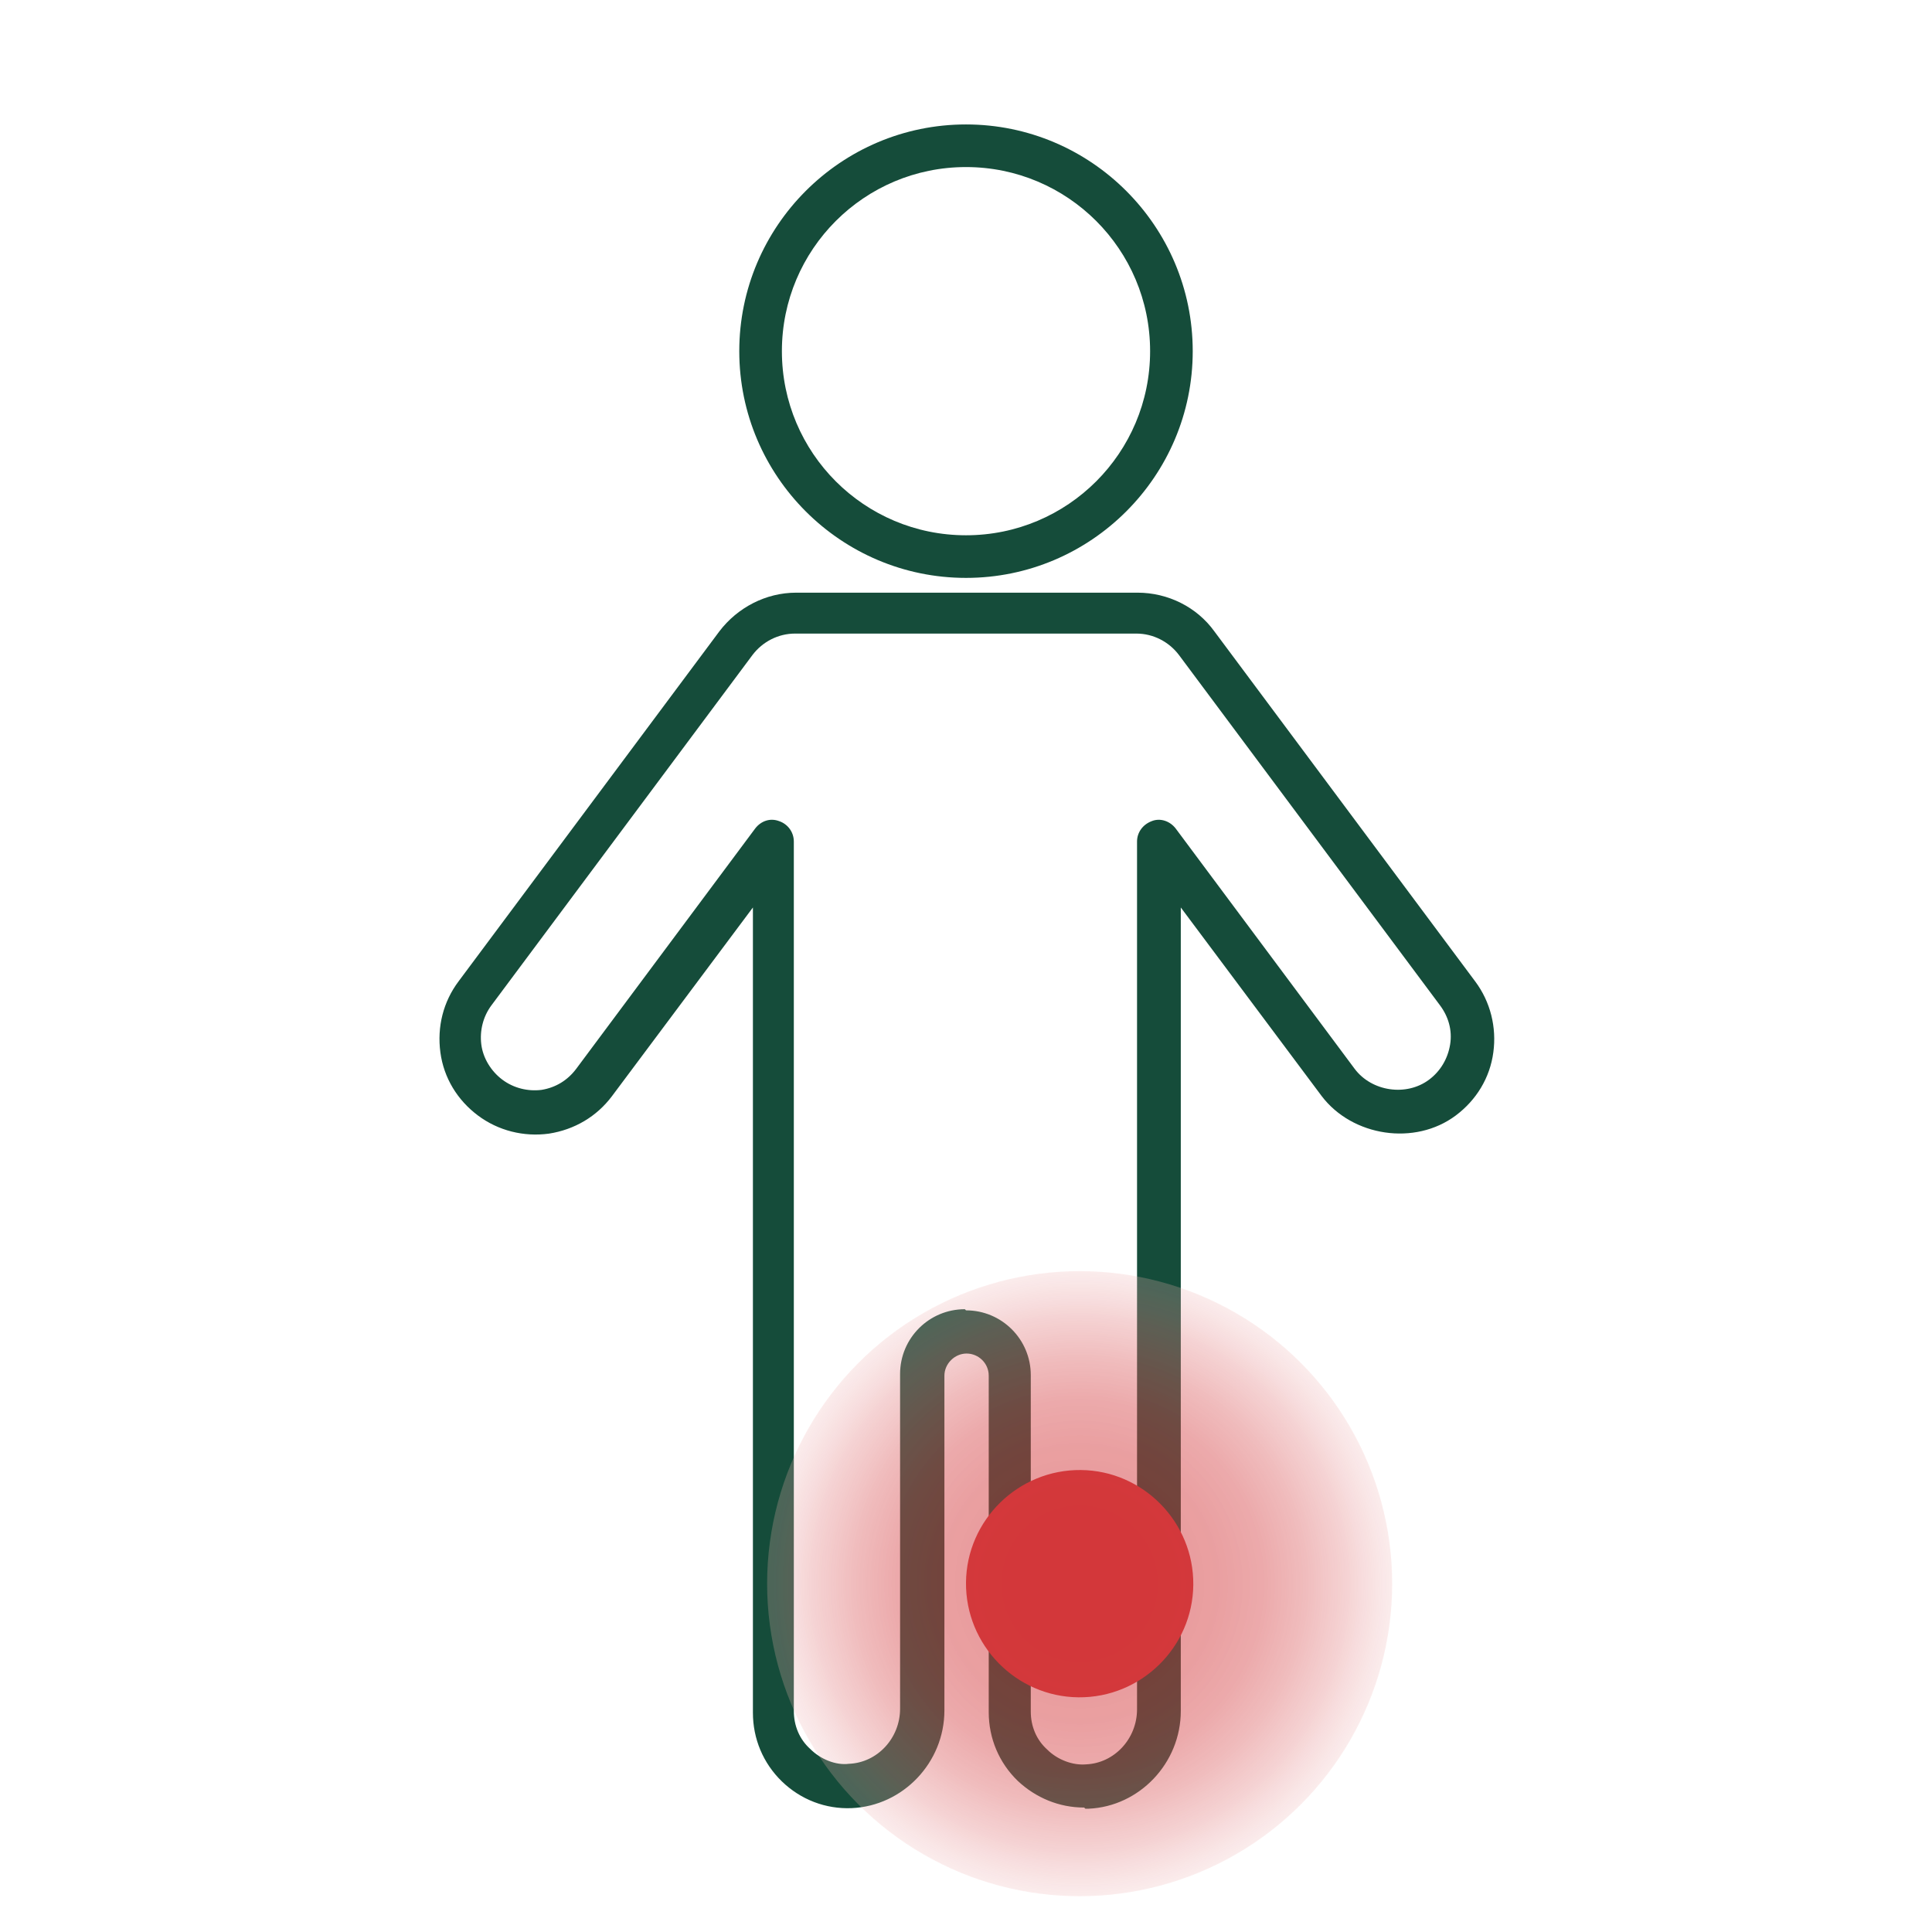
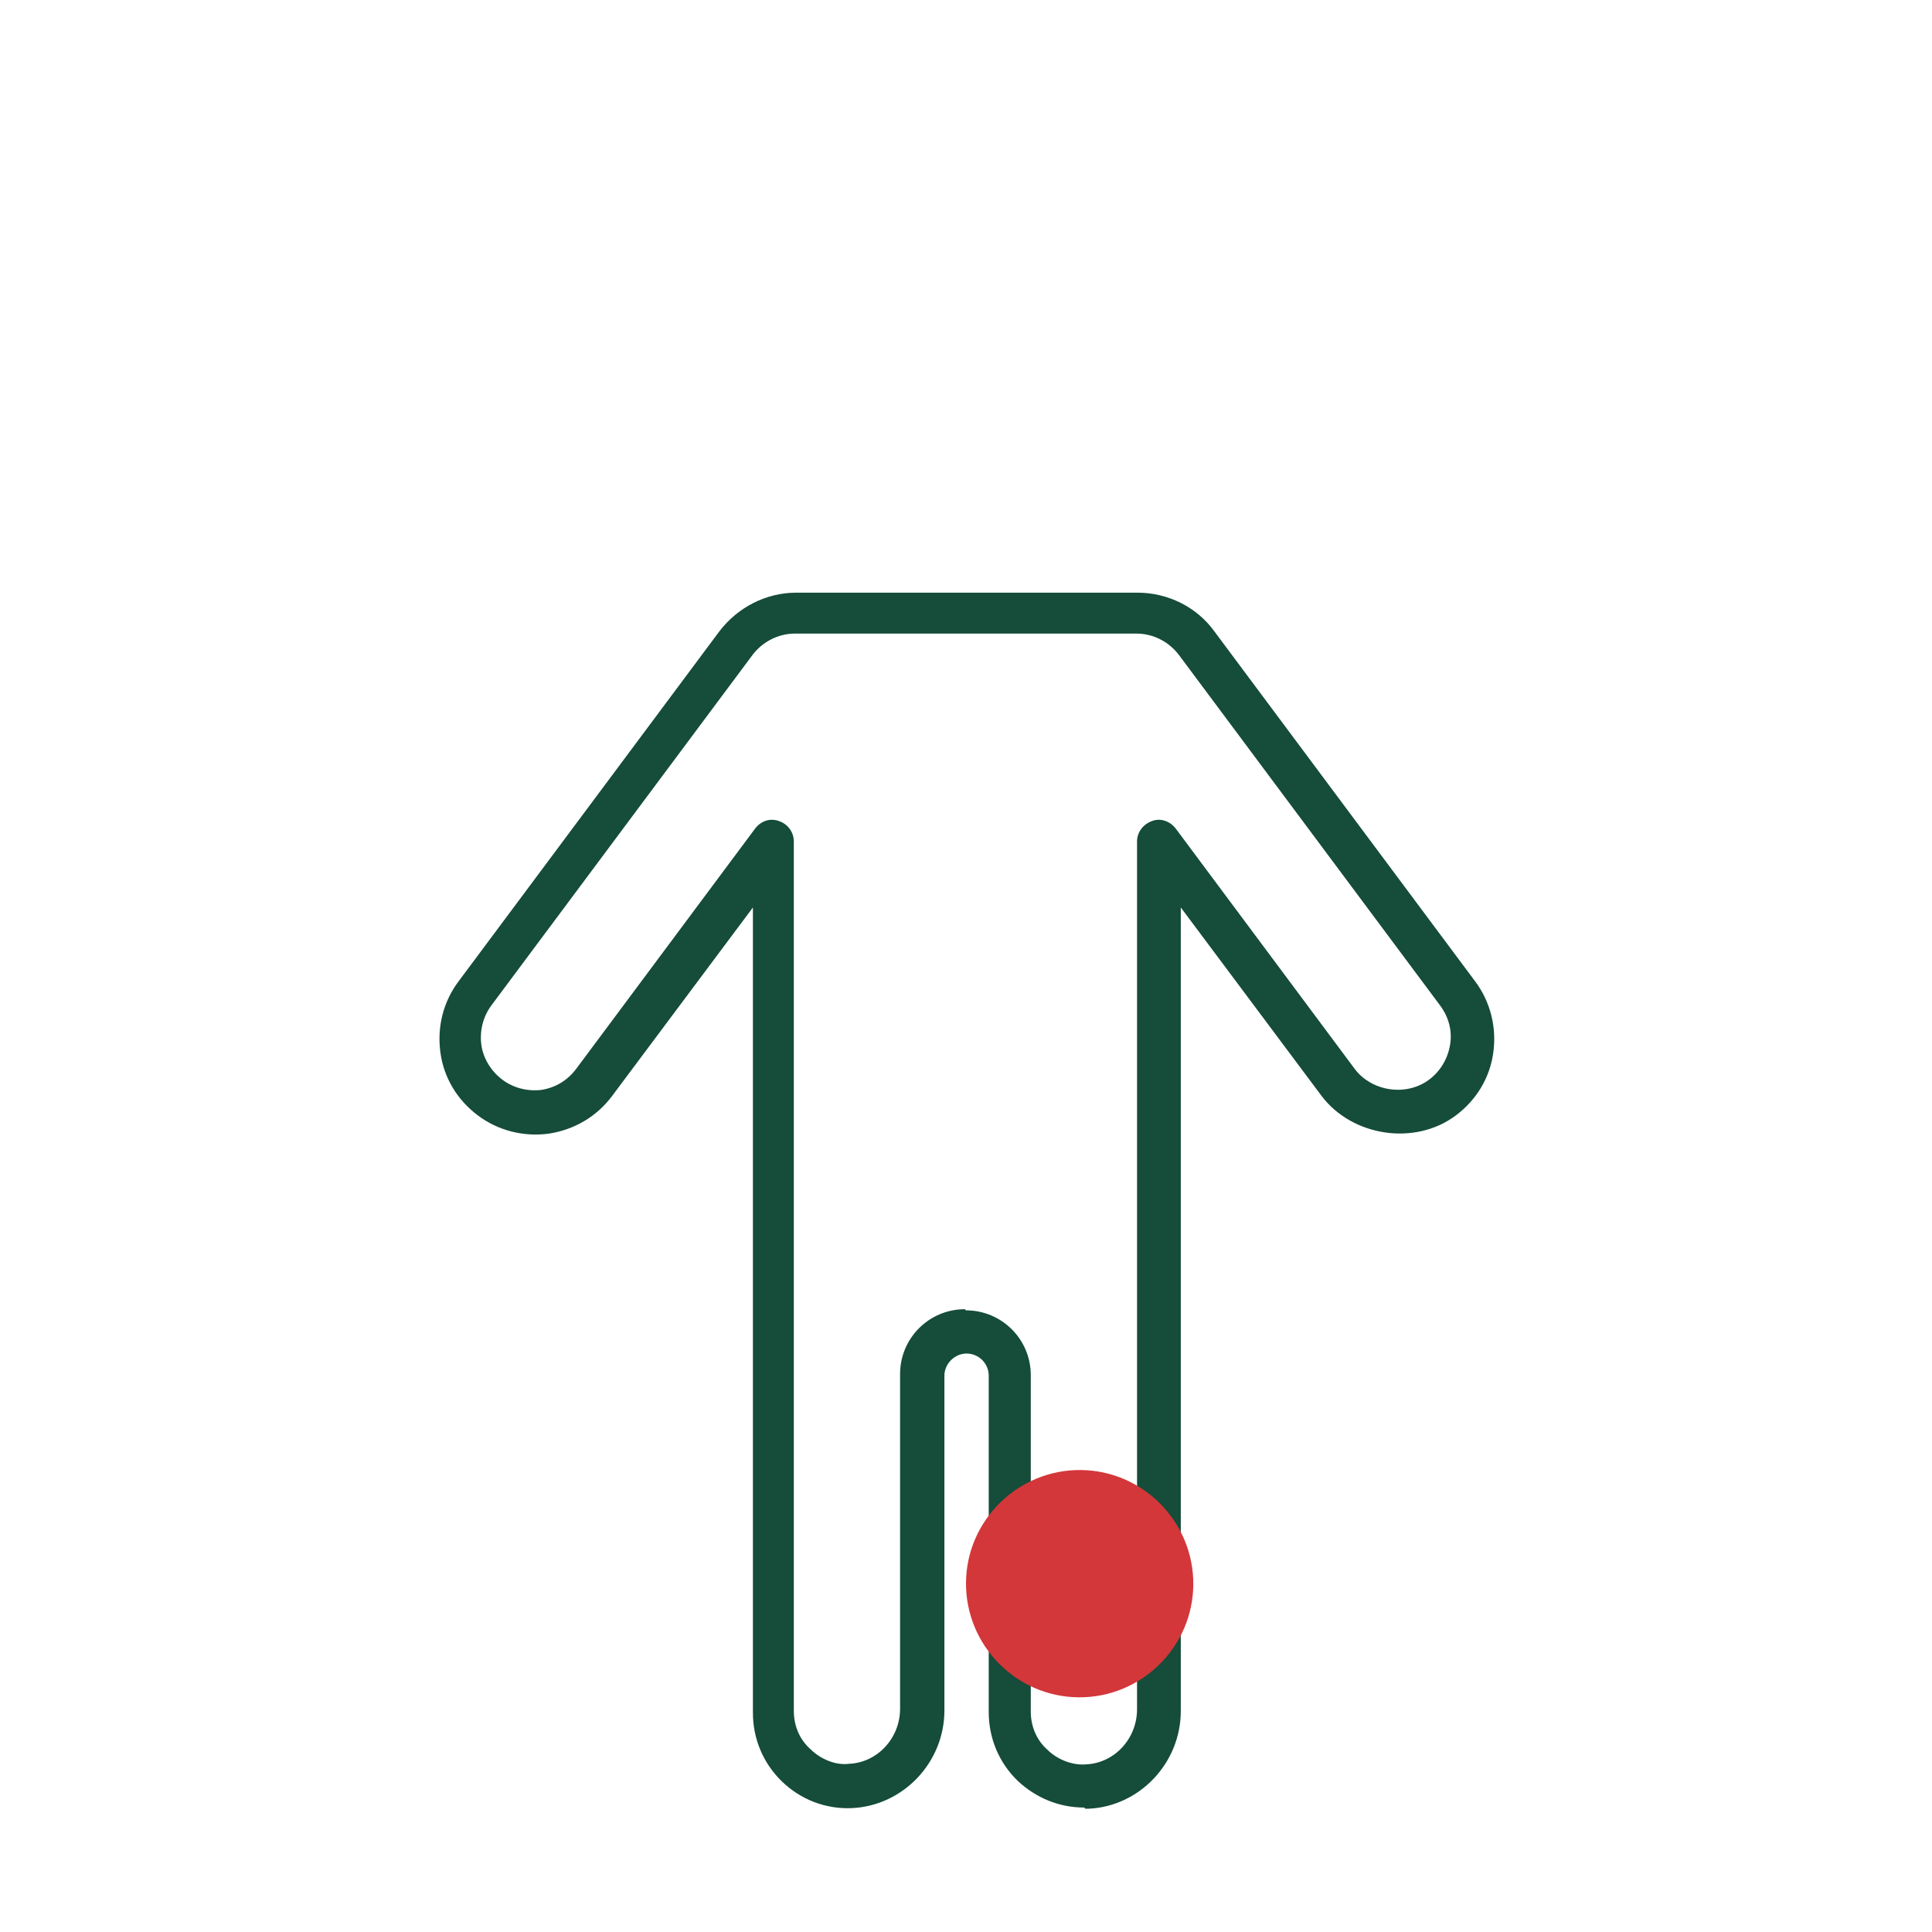
<svg xmlns="http://www.w3.org/2000/svg" id="Laag_1" viewBox="0 0 34 34">
  <defs>
    <style> .Iconen-klachten-enkel-1 { fill: none; } .Iconen-klachten-enkel-2 { fill: #d3373a; } .Iconen-klachten-enkel-3 { fill: #154c3a; } .Iconen-klachten-enkel-4 { fill: url(#Naamloos_verloop_28); opacity: .5; } </style>
    <radialGradient id="Naamloos_verloop_28" data-name="Naamloos verloop 28" cx="19" cy="27.87" fx="19" fy="27.87" r="5.5" gradientUnits="userSpaceOnUse">
      <stop offset=".25" stop-color="#d3373a" />
      <stop offset=".44" stop-color="#d33b3e" stop-opacity=".98" />
      <stop offset=".59" stop-color="#d6484b" stop-opacity=".93" />
      <stop offset=".72" stop-color="#db5f61" stop-opacity=".84" />
      <stop offset=".85" stop-color="#e27f81" stop-opacity=".71" />
      <stop offset=".97" stop-color="#eba8a9" stop-opacity=".54" />
      <stop offset="1" stop-color="#eeb3b4" stop-opacity=".5" />
    </radialGradient>
  </defs>
  <g>
-     <path class="Iconen-klachten-enkel-3" d="M17,10.17c-2.2,0-3.99-1.79-3.99-3.99s1.79-3.99,3.99-3.99,3.99,1.79,3.99,3.99-1.79,3.99-3.99,3.99ZM17,2.94c-1.79,0-3.24,1.45-3.24,3.24s1.45,3.24,3.24,3.24,3.24-1.45,3.24-3.24-1.45-3.24-3.24-3.24Z" />
    <path class="Iconen-klachten-enkel-3" d="M19.08,31.81c-.44,0-.85-.17-1.17-.47-.33-.32-.51-.75-.51-1.21v-5.92c0-.22-.18-.39-.39-.39s-.39.18-.39.39v5.89c0,.92-.73,1.68-1.63,1.72-.46.02-.9-.15-1.23-.47-.33-.32-.51-.75-.51-1.21v-14.17l-2.48,3.32c-.27.36-.66.59-1.11.66-.44.06-.89-.05-1.25-.32-.36-.27-.6-.66-.66-1.11-.06-.45.05-.89.32-1.25l4.59-6.16c.32-.42.82-.68,1.35-.68h6.01c.53,0,1.04.25,1.35.68l4.59,6.16c.27.36.38.81.32,1.25-.06.45-.3.84-.66,1.11-.72.54-1.82.37-2.36-.34l-2.48-3.32v14.14c0,.92-.73,1.68-1.62,1.72-.02,0-.04,0-.06,0ZM17,23.06c.63,0,1.14.51,1.14,1.14v5.92c0,.26.1.5.29.67.18.18.45.28.68.26.5-.02.9-.45.9-.97v-15.27c0-.16.1-.3.26-.36.15-.06.32,0,.42.13l3.15,4.23c.3.4.91.49,1.31.19h0c.2-.15.33-.37.37-.62s-.03-.49-.18-.69l-4.59-6.16c-.18-.24-.46-.38-.75-.38h-6.01c-.29,0-.57.14-.75.38l-4.59,6.16c-.15.2-.21.45-.18.69s.17.47.37.62c.2.15.45.21.69.18.25-.04.46-.17.61-.37l3.15-4.23c.1-.13.26-.19.42-.13.15.05.26.19.26.36v15.3c0,.26.1.5.29.67.18.18.45.29.68.26.5-.02.9-.45.9-.97v-5.89c0-.63.51-1.14,1.14-1.14Z" />
  </g>
  <rect class="Iconen-klachten-enkel-1" x="-734.29" y="-337.58" width="1698" height="708.92" />
  <rect class="Iconen-klachten-enkel-1" x="-782.29" y="-337.58" width="1698" height="708.92" />
  <rect class="Iconen-klachten-enkel-1" x="-832.29" y="-337.58" width="1698" height="708.92" />
  <rect class="Iconen-klachten-enkel-1" x="-880.29" y="-337.58" width="1698" height="708.92" />
-   <rect class="Iconen-klachten-enkel-1" x="-929.29" y="-337.58" width="1698" height="708.92" />
-   <rect class="Iconen-klachten-enkel-1" x="-977.29" y="-337.58" width="1698" height="708.92" />
  <rect class="Iconen-klachten-enkel-1" x="-1027.29" y="-337.58" width="1698" height="708.92" />
  <rect class="Iconen-klachten-enkel-1" x="-1075.29" y="-337.58" width="1698" height="708.92" />
  <g>
    <path class="Iconen-klachten-enkel-2" d="M18.98,29.87c1.1.01,2.01-.88,2.02-1.98s-.88-2.01-1.98-2.02-2.01.88-2.02,1.98.88,2.01,1.98,2.02" />
-     <circle class="Iconen-klachten-enkel-4" cx="19" cy="27.87" r="5.5" />
  </g>
</svg>